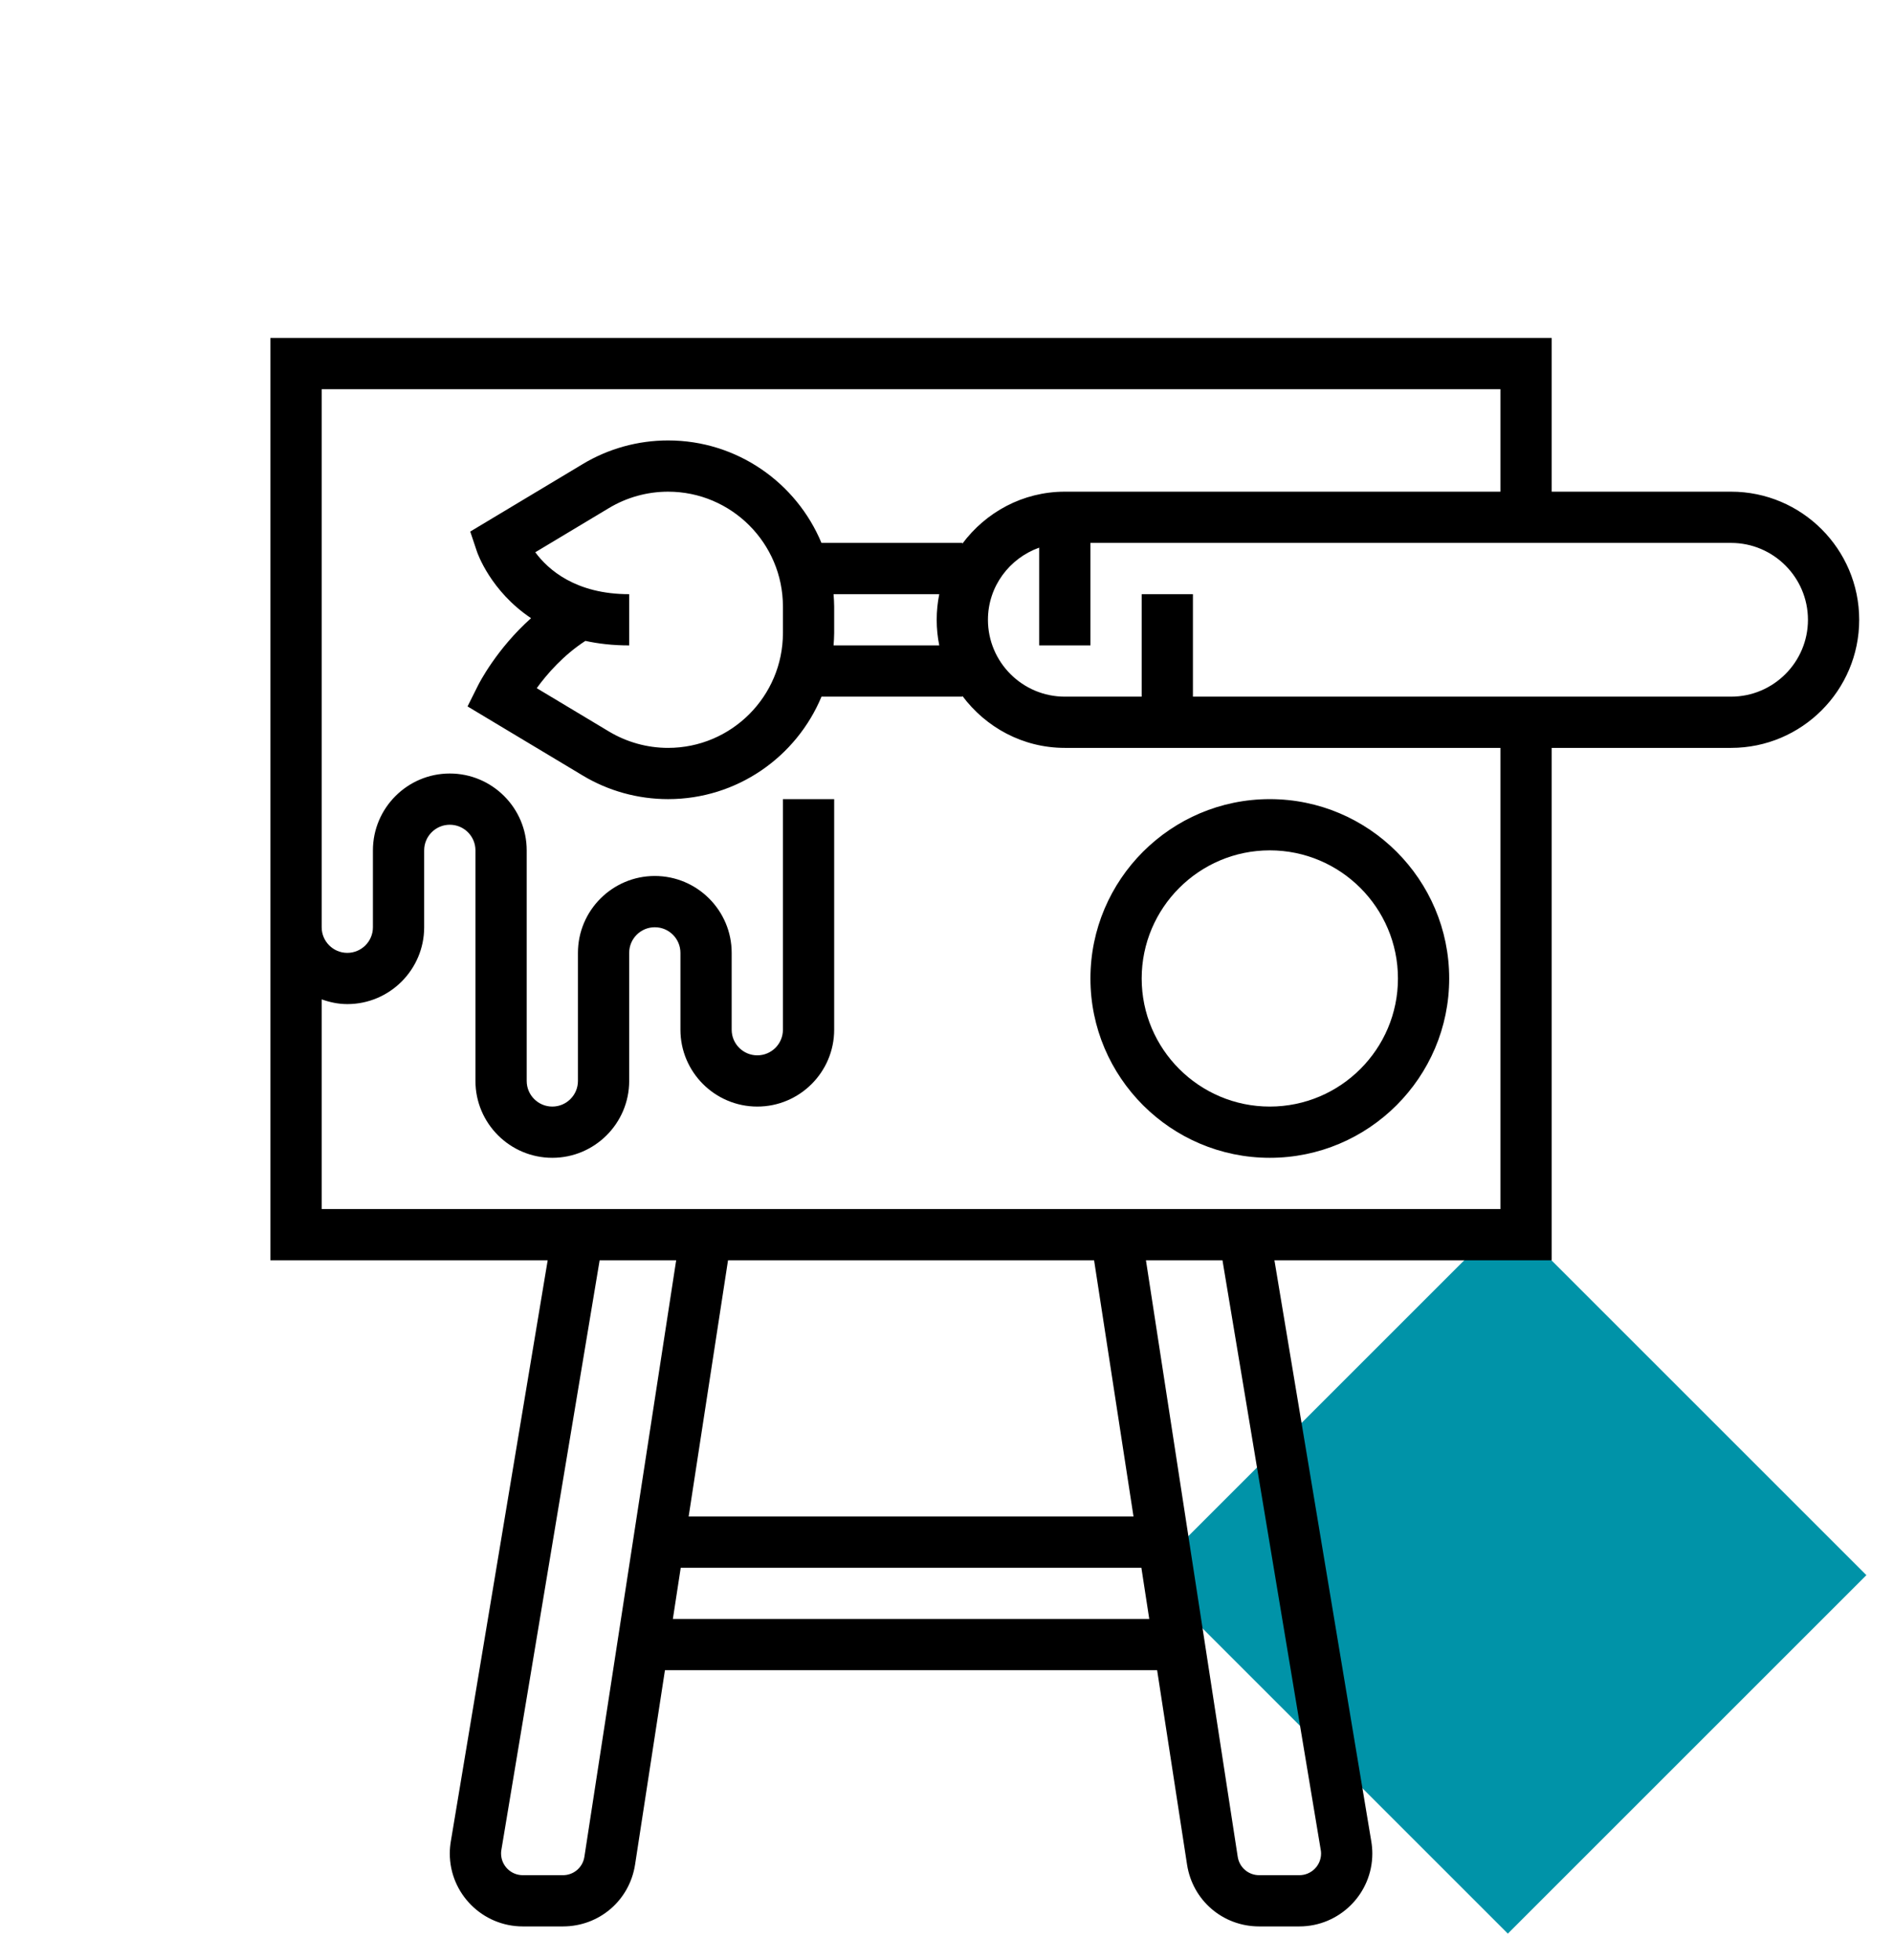
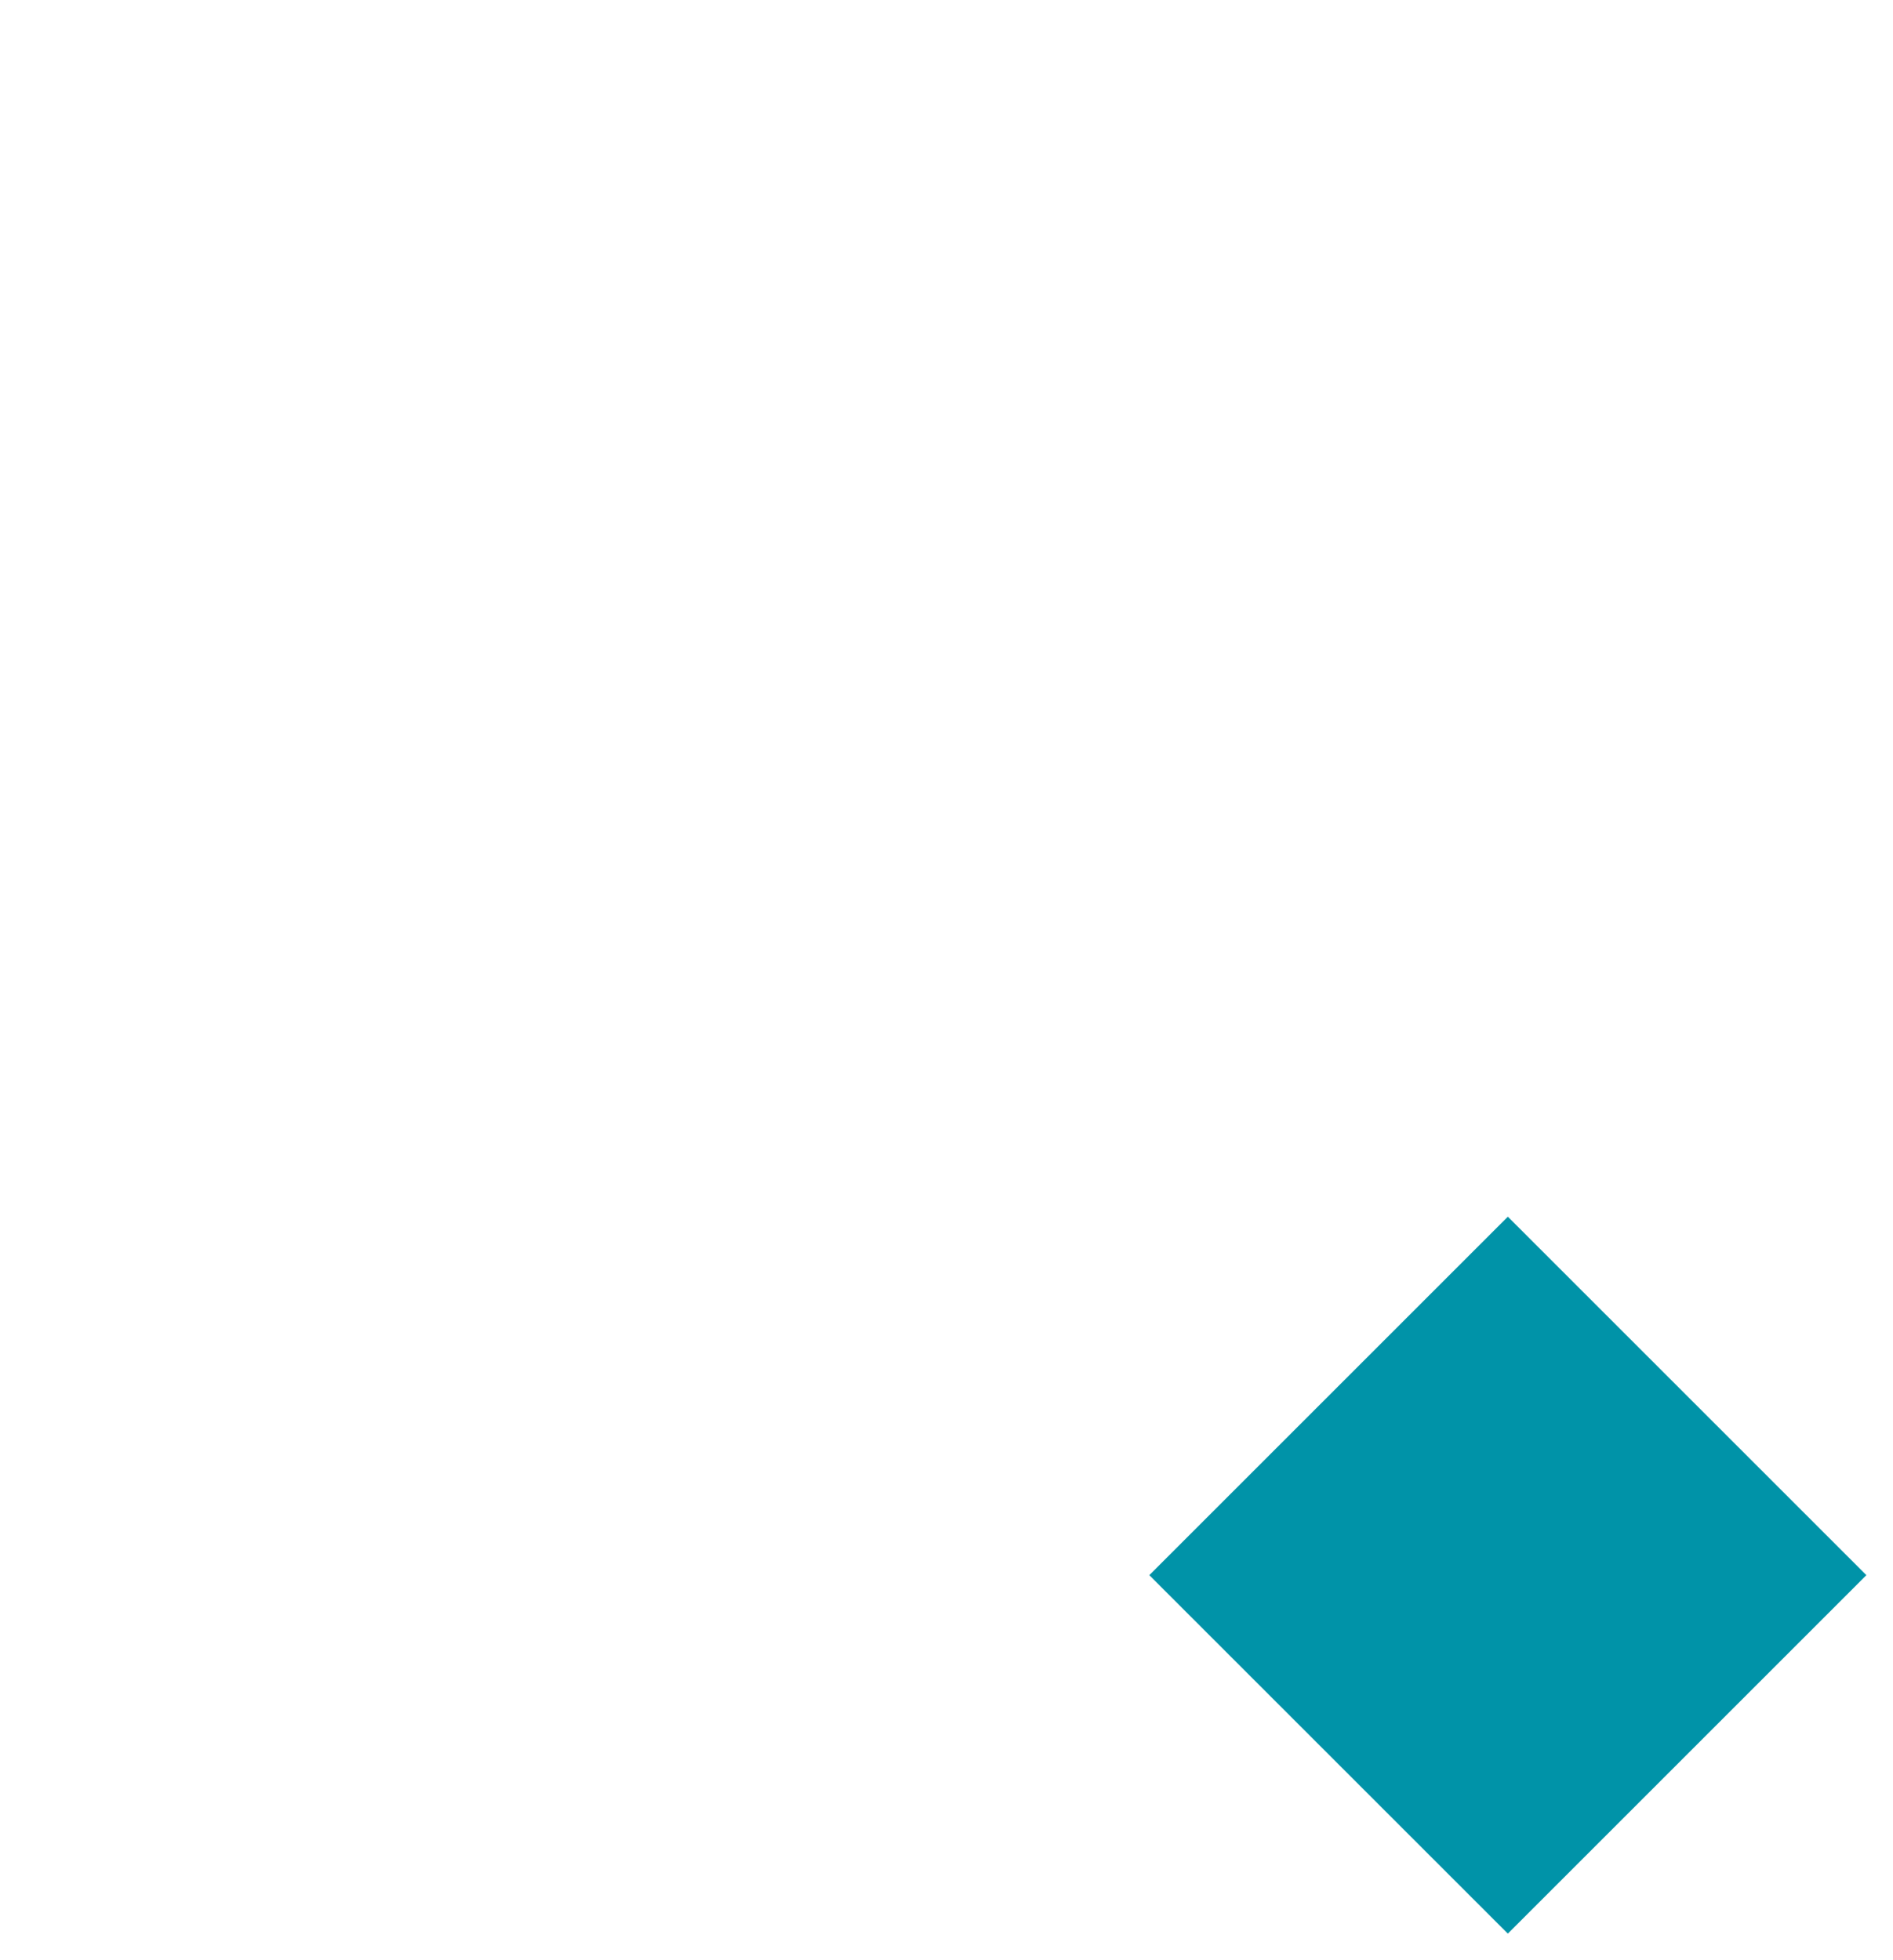
<svg xmlns="http://www.w3.org/2000/svg" width="56" height="58" viewBox="0 0 56 58" fill="none">
  <rect x="44.606" y="36" width="15" height="15" transform="rotate(45 44.606 36)" fill="#0093A8" />
-   <path d="M51.21 14.548H45.903V10H8V37.29H16.202L13.336 54.488C13.317 54.604 13.306 54.722 13.306 54.842C13.306 56.032 14.274 57 15.465 57H16.653C17.727 57 18.624 56.23 18.787 55.17L19.671 49.419H34.231L35.116 55.17C35.279 56.23 36.176 57 37.25 57H38.438C39.629 57 40.597 56.032 40.597 54.842C40.597 54.722 40.586 54.604 40.567 54.487L37.701 37.29H45.903V22.129H51.21C53.3 22.129 55 20.429 55 18.339C55 16.249 53.3 14.548 51.21 14.548ZM17.288 54.939C17.239 55.255 16.973 55.484 16.653 55.484H15.465C15.111 55.484 14.823 55.196 14.823 54.842C14.823 54.806 14.825 54.771 14.832 54.736L17.739 37.29H20.003L17.288 54.939ZM32.366 37.29L33.532 44.871H20.372L21.537 37.29H32.366ZM19.905 47.903L20.138 46.387H33.765L33.998 47.903H19.905ZM39.071 54.736C39.078 54.771 39.081 54.806 39.081 54.842C39.081 55.196 38.793 55.484 38.438 55.484H37.25C36.93 55.484 36.664 55.255 36.615 54.939L33.9 37.29H36.164L39.071 54.736ZM44.387 35.774H9.516V29.57C9.754 29.655 10.007 29.71 10.274 29.71C11.528 29.71 12.548 28.689 12.548 27.436V25.161C12.548 24.743 12.888 24.403 13.306 24.403C13.725 24.403 14.065 24.743 14.065 25.161V31.984C14.065 33.238 15.085 34.258 16.339 34.258C17.592 34.258 18.613 33.238 18.613 31.984V28.194C18.613 27.775 18.953 27.436 19.371 27.436C19.789 27.436 20.129 27.775 20.129 28.194V30.468C20.129 31.721 21.149 32.742 22.403 32.742C23.657 32.742 24.677 31.721 24.677 30.468V23.645H23.161V30.468C23.161 30.886 22.822 31.226 22.403 31.226C21.985 31.226 21.645 30.886 21.645 30.468V28.194C21.645 26.94 20.625 25.919 19.371 25.919C18.117 25.919 17.097 26.94 17.097 28.194V31.984C17.097 32.402 16.757 32.742 16.339 32.742C15.92 32.742 15.581 32.402 15.581 31.984V25.161C15.581 23.908 14.56 22.887 13.306 22.887C12.053 22.887 11.032 23.908 11.032 25.161V27.436C11.032 27.854 10.693 28.194 10.274 28.194C9.856 28.194 9.516 27.854 9.516 27.436V11.516H44.387V14.548H31.5C30.256 14.548 29.159 15.159 28.468 16.088V16.064H24.301C23.561 14.286 21.807 13.032 19.764 13.032C18.872 13.032 17.998 13.274 17.236 13.733L13.911 15.728L14.104 16.305C14.127 16.378 14.517 17.492 15.71 18.291C14.688 19.204 14.173 20.219 14.145 20.274L13.831 20.902L17.236 22.945C17.998 23.404 18.873 23.645 19.764 23.645C21.807 23.645 23.562 22.392 24.302 20.613H28.468V20.59C29.159 21.518 30.256 22.129 31.5 22.129H44.387V35.774ZM27.786 19.097H24.659C24.667 18.975 24.677 18.855 24.677 18.732V17.946C24.677 17.822 24.667 17.702 24.659 17.581H27.786C27.736 17.826 27.71 18.08 27.71 18.339C27.71 18.598 27.736 18.852 27.786 19.097ZM15.835 16.341L18.016 15.032C18.543 14.716 19.147 14.548 19.764 14.548C21.637 14.548 23.161 16.073 23.161 17.945V18.731C23.161 20.604 21.637 22.129 19.764 22.129C19.148 22.129 18.544 21.961 18.016 21.645L15.878 20.362C16.181 19.944 16.666 19.386 17.317 18.963C17.705 19.048 18.135 19.097 18.613 19.097V17.581C17.035 17.581 16.218 16.86 15.835 16.341ZM51.21 20.613H35.29V17.581H33.774V20.613H31.5C30.246 20.613 29.226 19.592 29.226 18.339C29.226 17.352 29.862 16.518 30.742 16.204V19.097H32.258V16.064H51.21C52.463 16.064 53.484 17.085 53.484 18.339C53.484 19.592 52.463 20.613 51.21 20.613Z" fill="black" />
-   <path d="M37.564 34.258C40.489 34.258 42.871 31.877 42.871 28.952C42.871 26.026 40.489 23.645 37.564 23.645C34.639 23.645 32.258 26.026 32.258 28.952C32.258 31.877 34.639 34.258 37.564 34.258ZM37.564 25.161C39.654 25.161 41.355 26.862 41.355 28.952C41.355 31.041 39.654 32.742 37.564 32.742C35.474 32.742 33.774 31.041 33.774 28.952C33.774 26.862 35.474 25.161 37.564 25.161Z" fill="black" />
</svg>